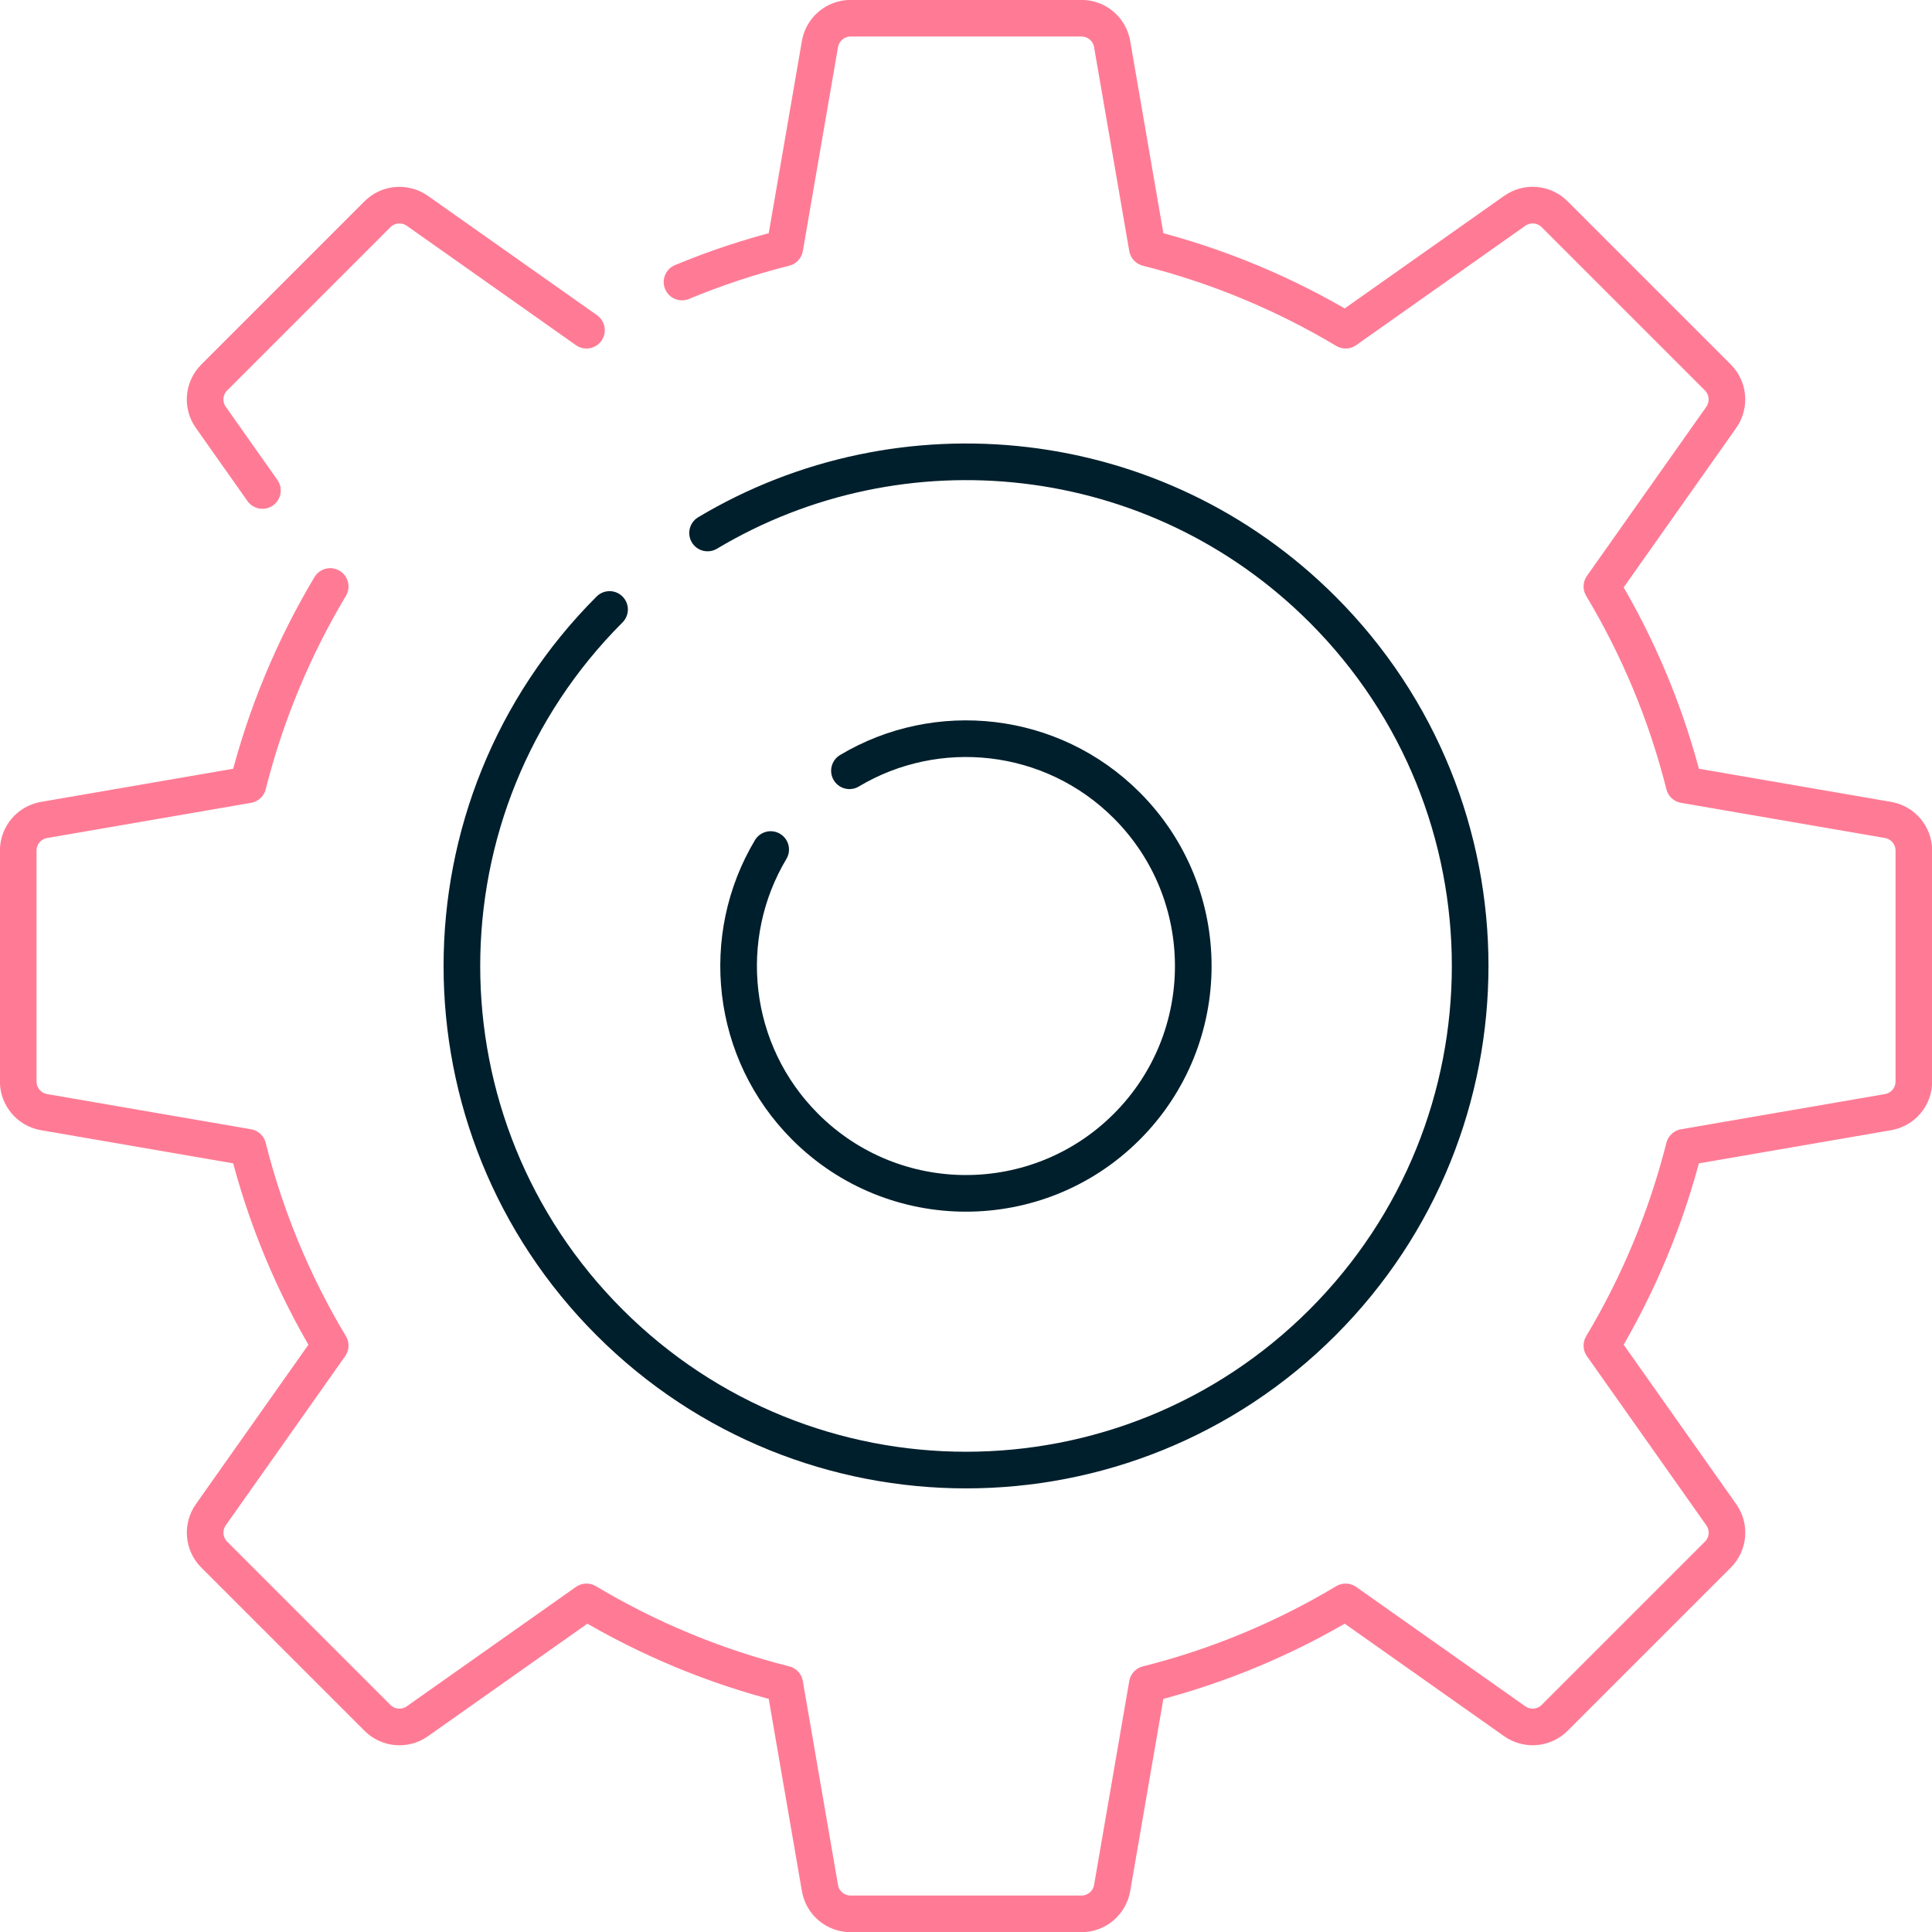
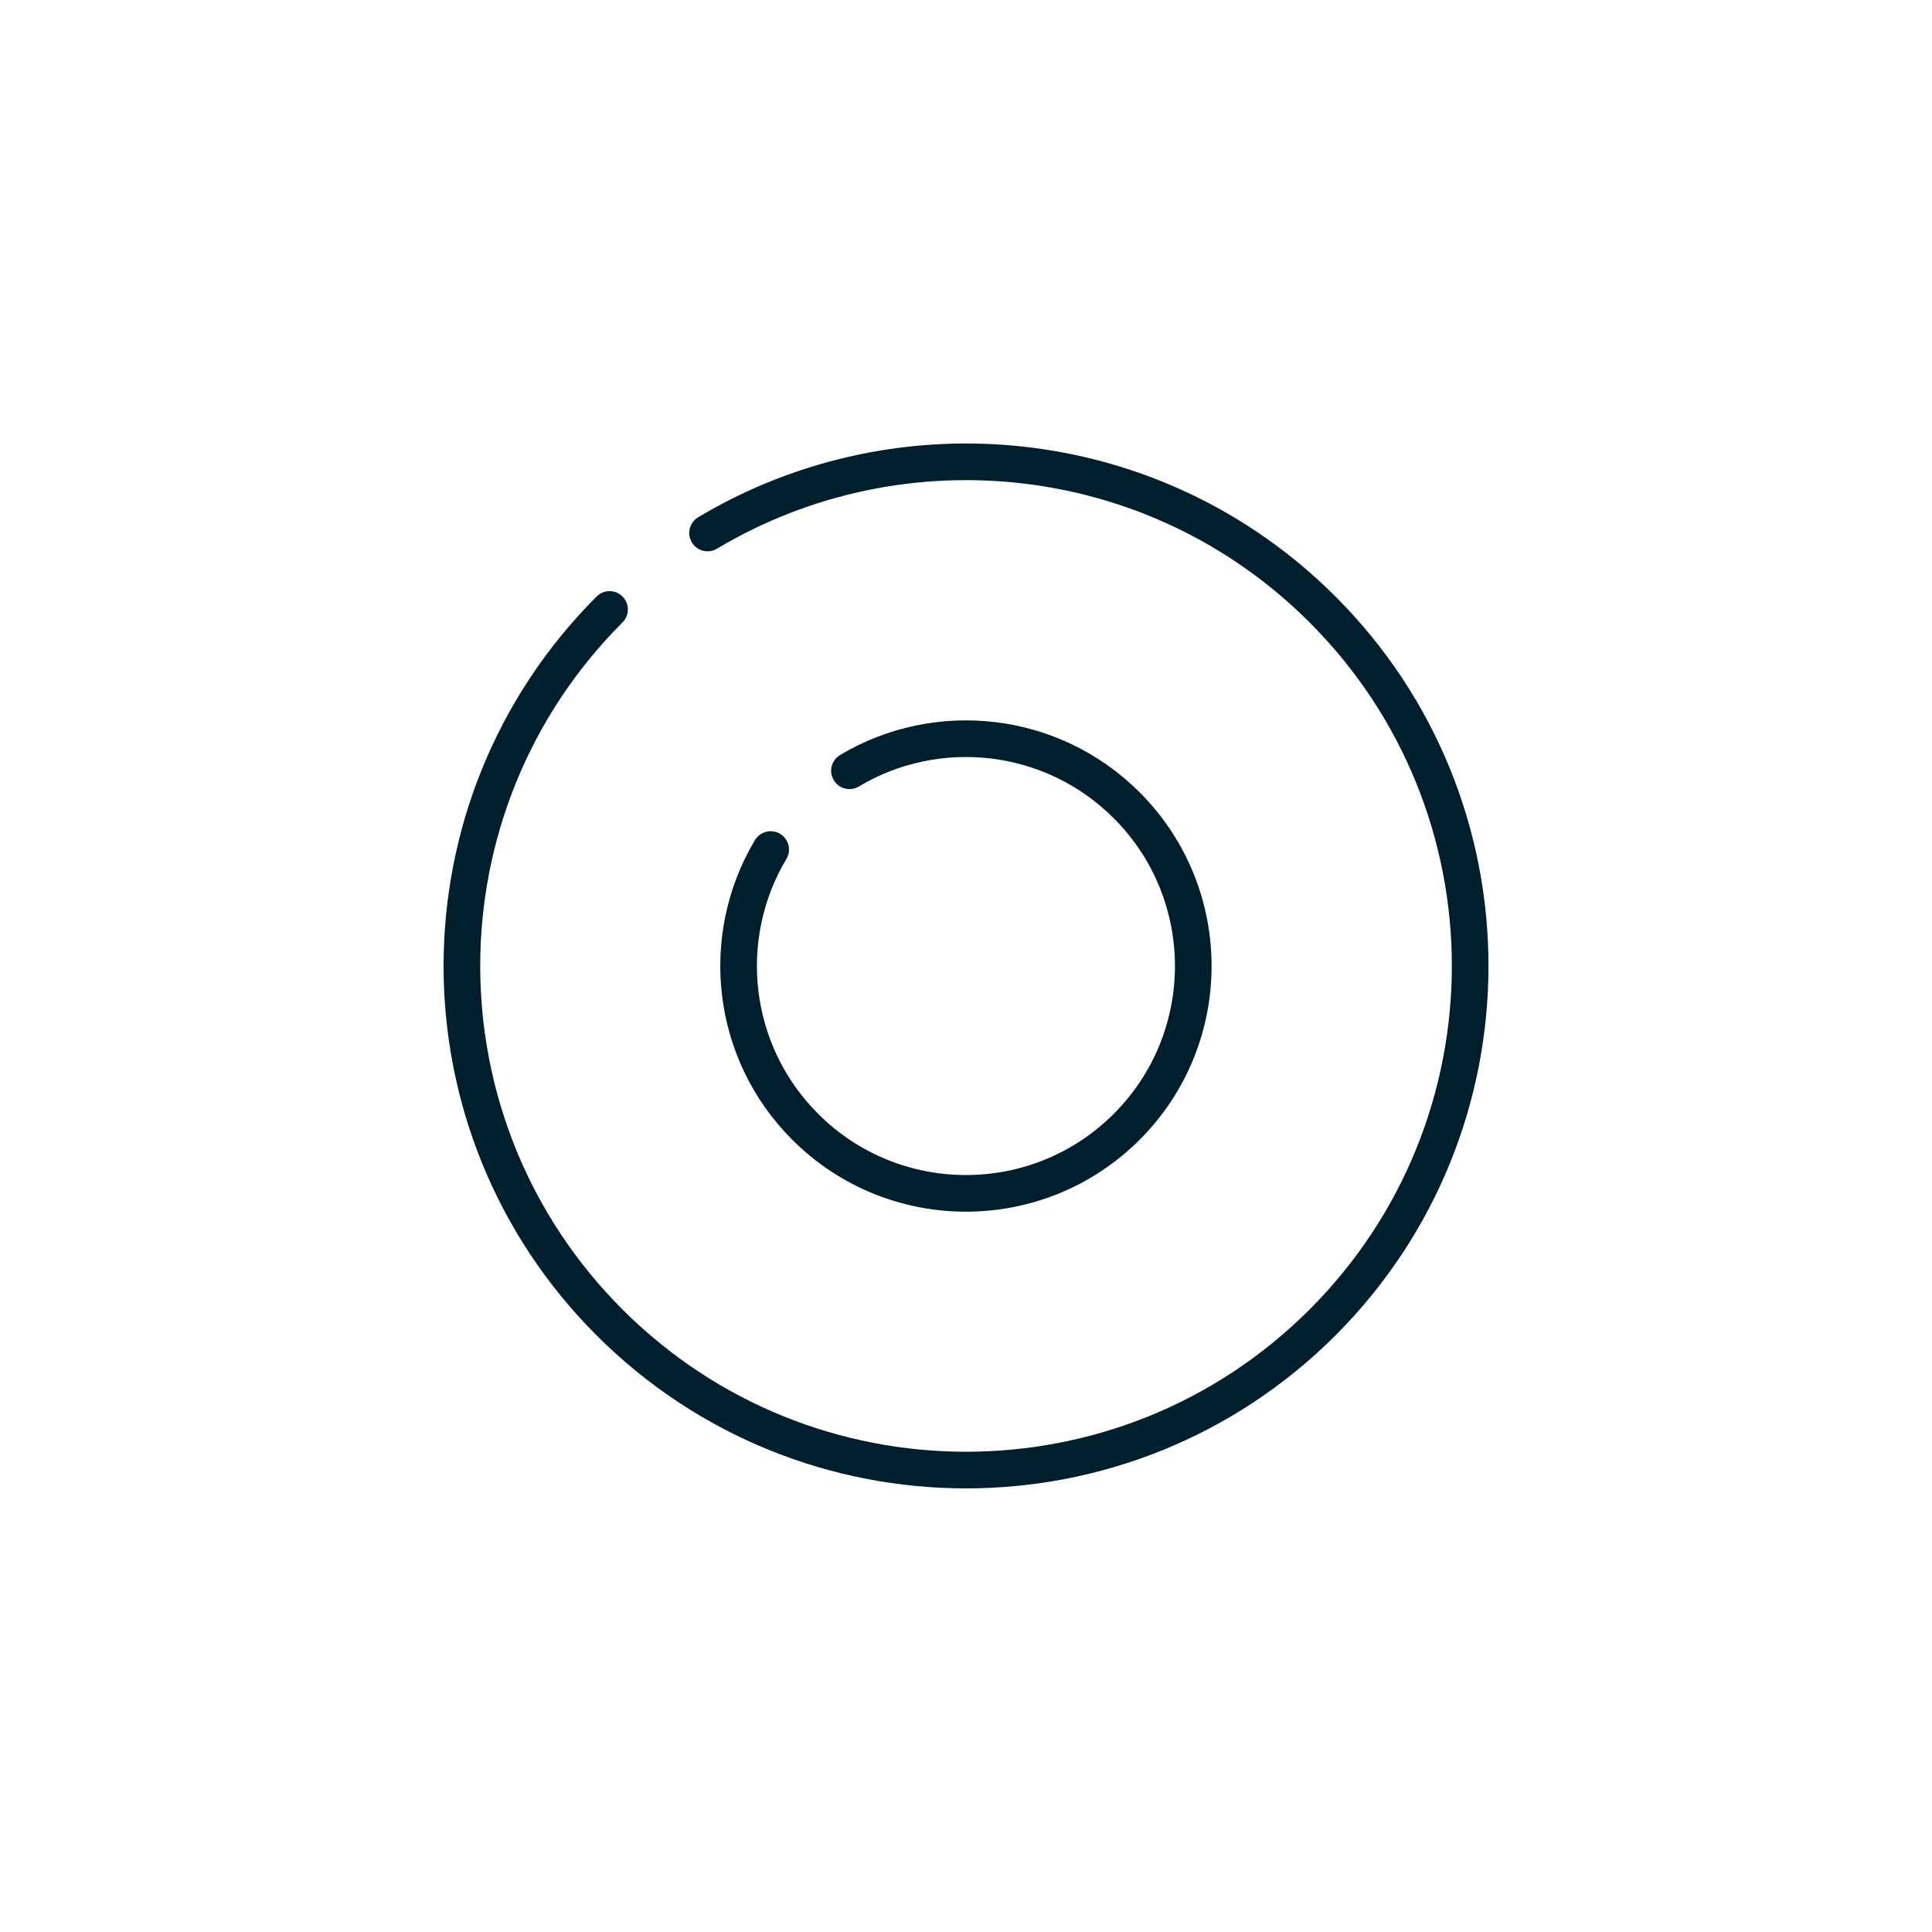
<svg xmlns="http://www.w3.org/2000/svg" id="Calque_2" data-name="Calque 2" viewBox="0 0 210.93 210.93">
  <defs>
    <style>
      .cls-1 {
        stroke: #001f2c;
        stroke-width: 4px;
      }

      .cls-1, .cls-2 {
        fill: none;
        stroke-linecap: round;
        stroke-linejoin: round;
      }

      .cls-2 {
        stroke: #ff7b95;
        stroke-width: 4px;
      }
    </style>
  </defs>
-   <path class="cls-2" d="M36.05,64.03c-3.98,6.66-7.03,13.93-8.98,21.65l-22.26,3.84c-1.63.28-2.82,1.69-2.82,3.35v25.2c0,1.65,1.19,3.07,2.82,3.35l22.26,3.84c1.94,7.72,4.99,14.99,8.98,21.65l-13.03,18.46c-.95,1.35-.8,3.19.37,4.36l17.82,17.82c1.17,1.17,3.01,1.33,4.36.37l18.46-13.03c6.66,3.98,13.93,7.03,21.65,8.98l3.84,22.26c.28,1.63,1.69,2.82,3.35,2.82h25.2c1.65,0,3.07-1.19,3.35-2.82l3.84-22.26c7.72-1.94,14.99-4.99,21.65-8.98l18.46,13.03c1.35.95,3.19.8,4.36-.37l17.82-17.82c1.17-1.17,1.33-3.01.37-4.36l-13.03-18.46c3.98-6.66,7.03-13.93,8.98-21.65l22.26-3.84c1.63-.28,2.82-1.69,2.82-3.35v-25.2c0-1.65-1.19-3.07-2.82-3.35l-22.26-3.84c-1.94-7.72-4.99-14.99-8.98-21.65l13.03-18.46c.95-1.35.8-3.19-.37-4.36l-17.82-17.82c-1.17-1.17-3.01-1.33-4.36-.37l-18.46,13.03c-6.66-3.98-13.93-7.03-21.65-8.98l-3.84-22.26c-.28-1.63-1.69-2.82-3.35-2.82h-25.2c-1.65,0-3.07,1.19-3.35,2.82l-3.84,22.26c-3.86.97-7.61,2.22-11.22,3.72" />
-   <path class="cls-2" d="M64.03,36.05l-18.46-13.03c-1.35-.95-3.19-.8-4.36.37l-17.82,17.82c-1.17,1.17-1.33,3.01-.37,4.36l5.63,7.98" />
  <path class="cls-1" d="M77.25,58.19c21.14-12.64,48.93-9.86,67.14,8.35,21.49,21.49,21.49,56.34,0,77.84-21.49,21.49-56.34,21.49-77.84,0s-21.49-56.34,0-77.84" />
  <path class="cls-1" d="M92.74,84.15c9.53-5.7,22.06-4.44,30.27,3.77,9.69,9.69,9.69,25.41,0,35.1s-25.41,9.69-35.1,0c-8.21-8.21-9.47-20.74-3.77-30.27" />
</svg>